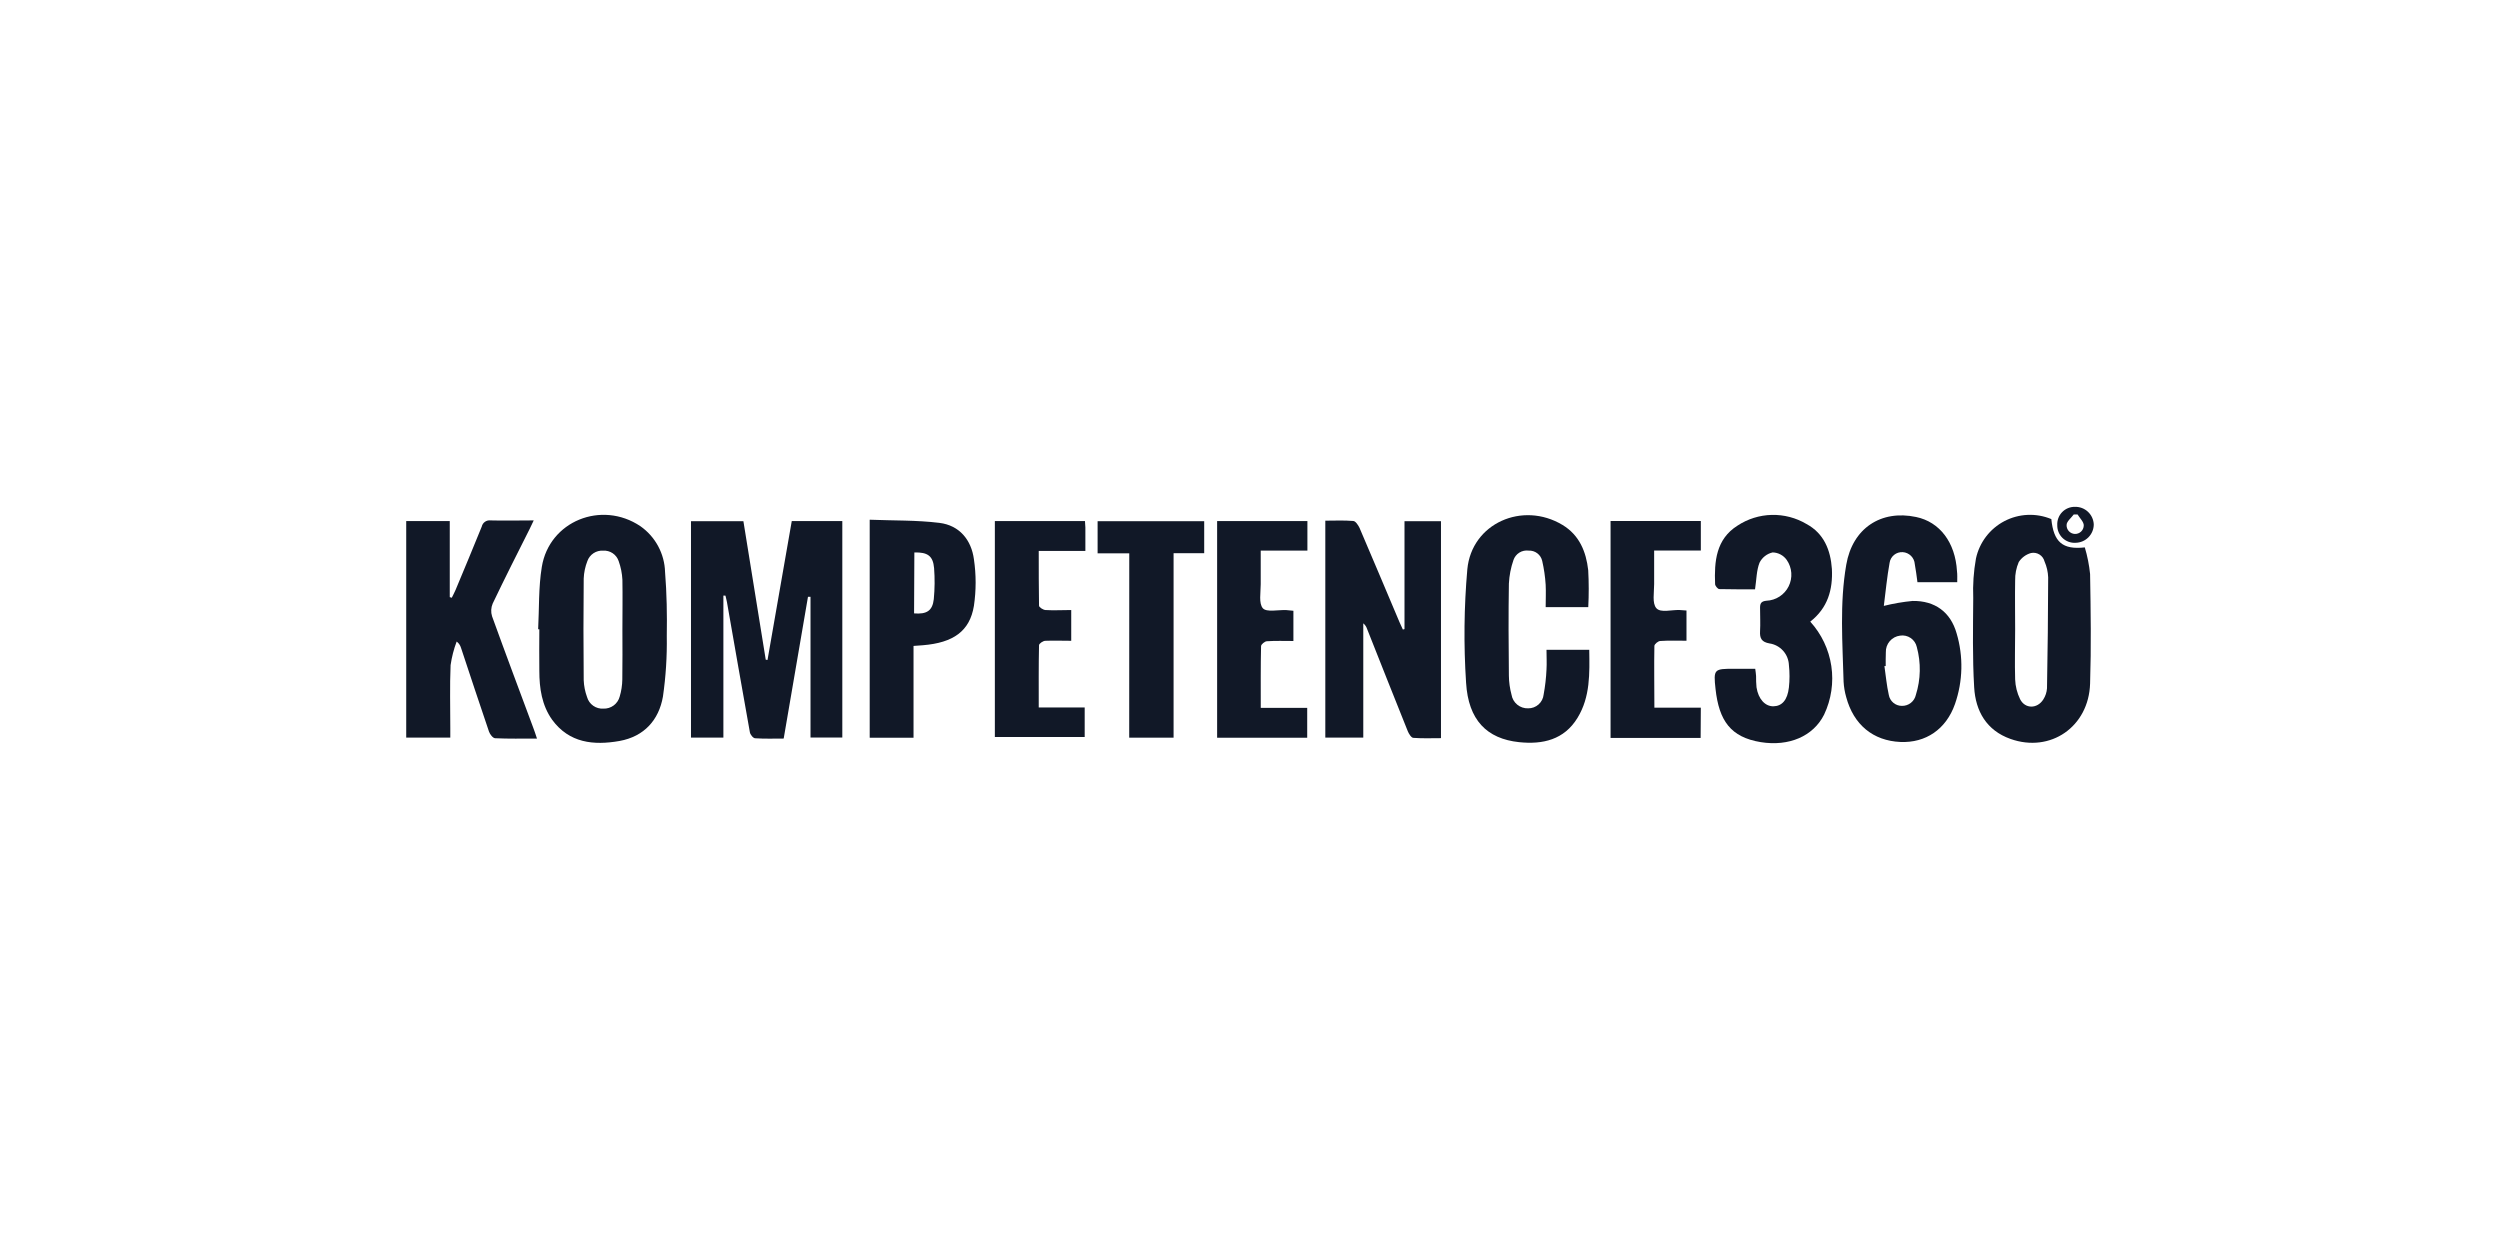
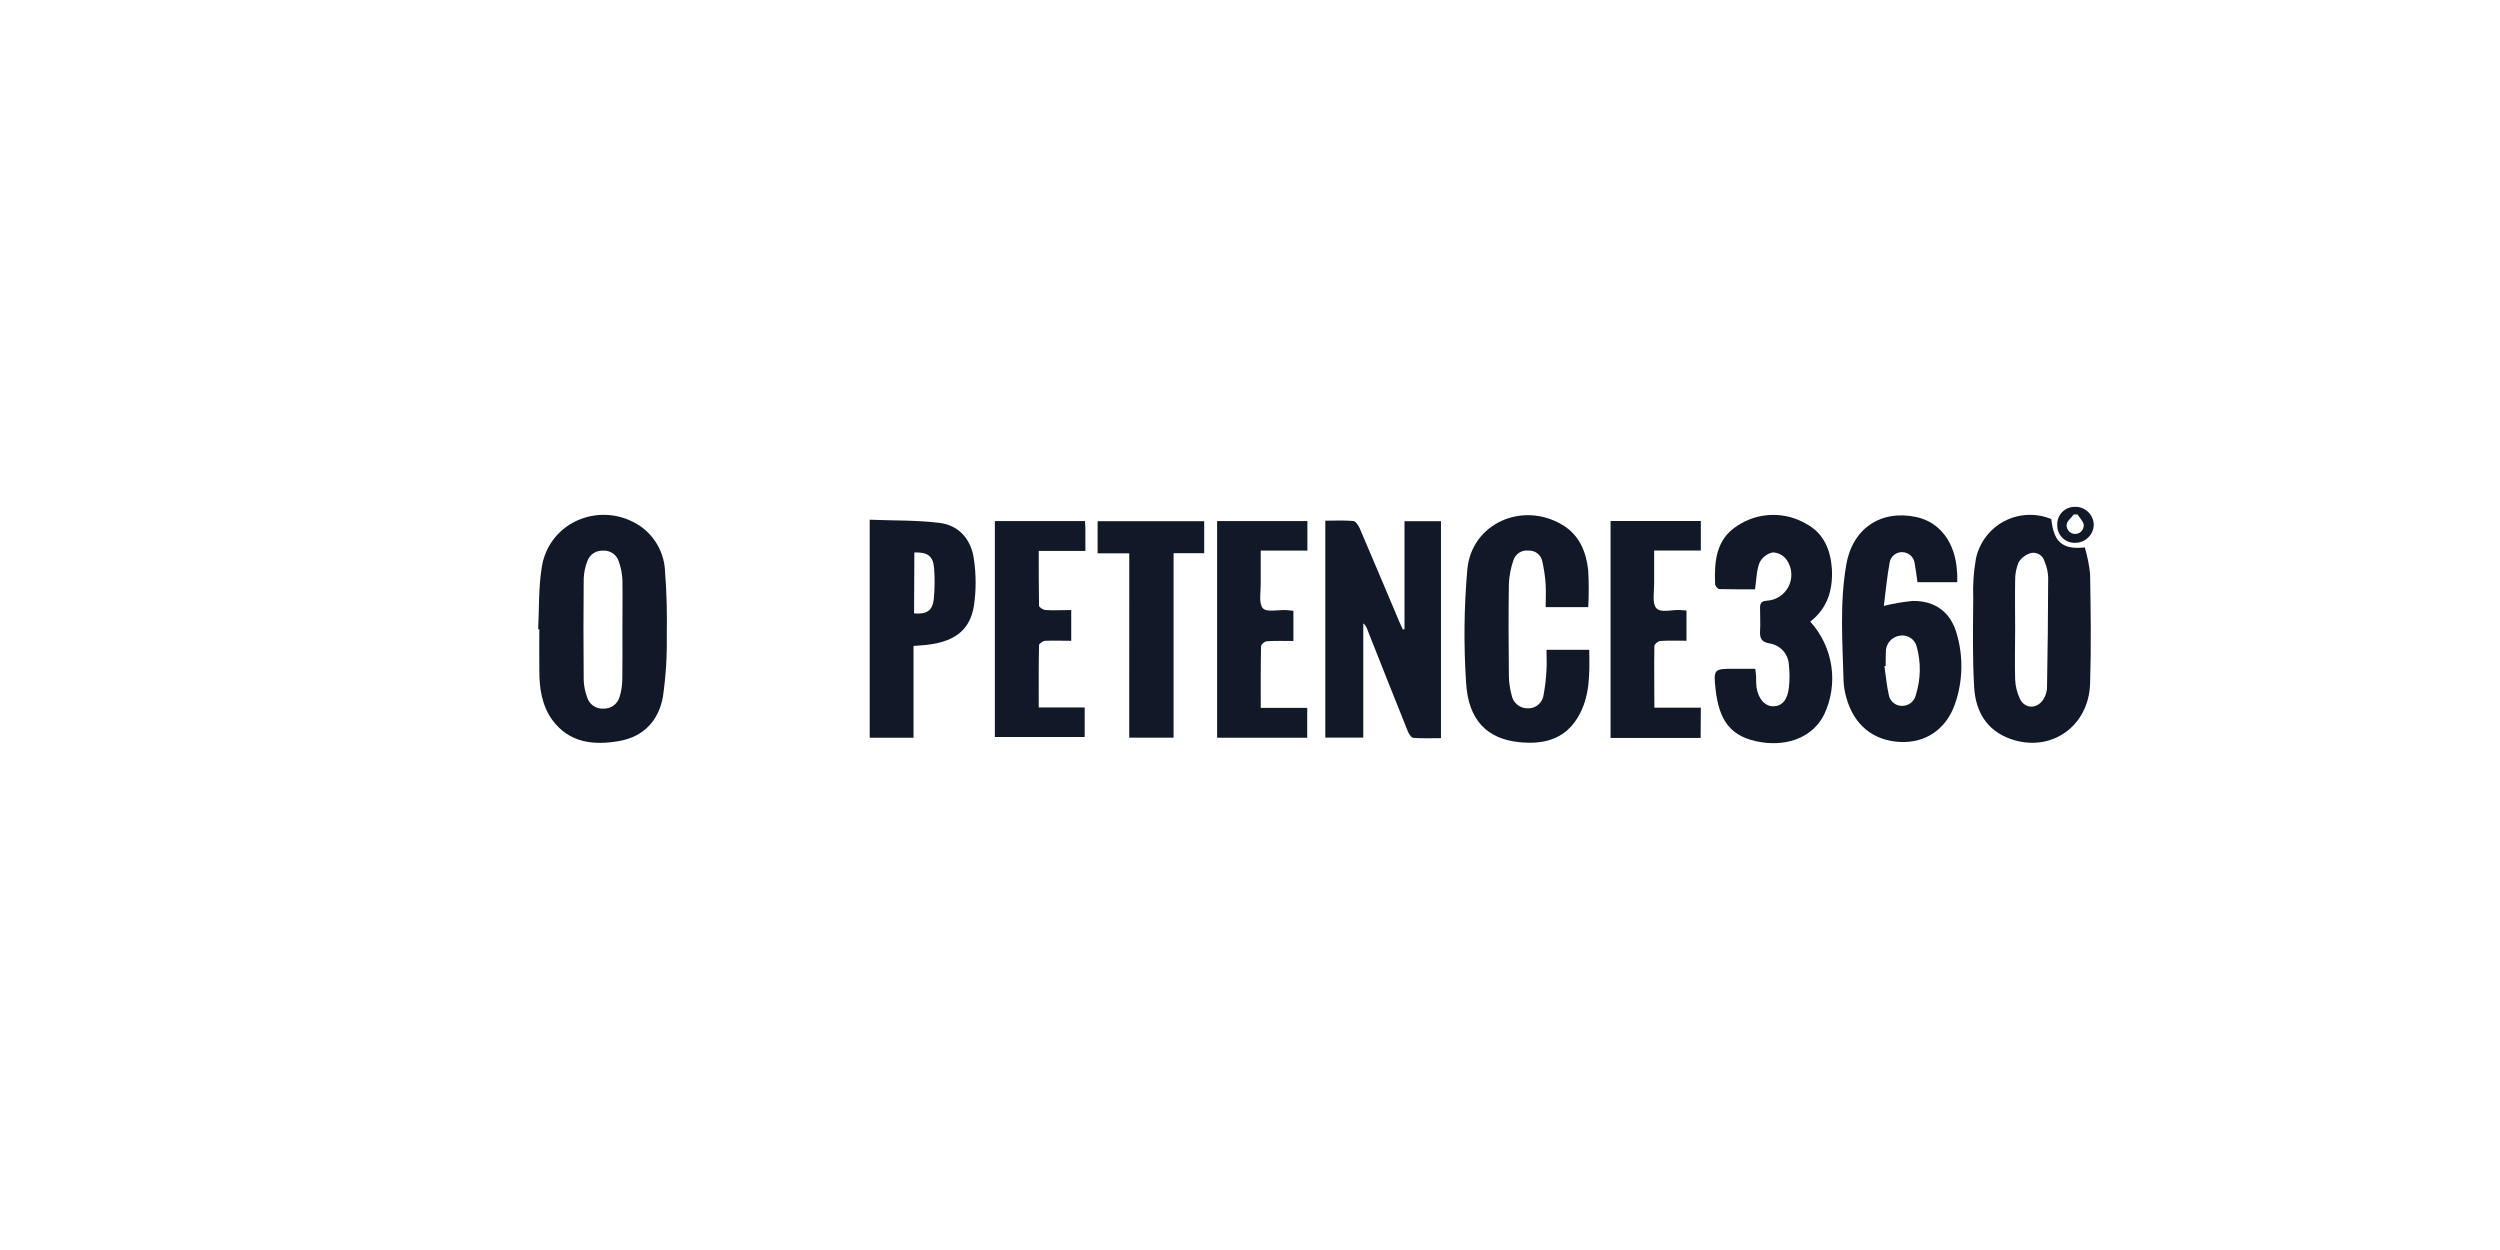
<svg xmlns="http://www.w3.org/2000/svg" width="240" height="120" viewBox="0 0 240 120" fill="none">
-   <path d="M69.445 57.176V70.807H66.335V50.038H71.367L73.511 63.329L73.681 63.358C74.457 58.921 75.234 54.475 76.01 50.02H80.862V70.803H77.809V57.29H77.567L75.234 70.902C74.316 70.902 73.402 70.935 72.493 70.874C72.309 70.874 72.02 70.519 71.987 70.291C71.239 66.136 70.52 61.975 69.791 57.82C69.753 57.602 69.691 57.394 69.644 57.181L69.445 57.176Z" fill="#111827" />
  <path d="M51.663 60.408C51.767 58.411 51.691 56.389 52.013 54.43C52.723 50.033 57.749 48.007 61.479 50.516C62.19 51.014 62.774 51.672 63.184 52.436C63.596 53.2 63.822 54.05 63.846 54.917C64.011 56.962 64.044 59.026 64.011 61.071C64.043 63.012 63.919 64.952 63.642 66.873C63.249 69.126 61.839 70.703 59.477 71.133C56.992 71.573 54.64 71.332 53.002 69.093C52.017 67.706 51.776 66.073 51.776 64.412C51.752 63.082 51.776 61.747 51.776 60.413L51.663 60.408ZM59.751 60.493C59.751 58.879 59.78 57.265 59.751 55.656C59.72 55.045 59.599 54.442 59.392 53.867C59.289 53.558 59.088 53.292 58.818 53.11C58.548 52.928 58.225 52.842 57.901 52.863C57.573 52.842 57.248 52.928 56.974 53.11C56.701 53.291 56.494 53.557 56.386 53.867C56.177 54.4 56.059 54.965 56.036 55.538C56.004 58.794 56.004 62.047 56.036 65.297C56.058 65.852 56.167 66.4 56.358 66.921C56.453 67.257 56.662 67.551 56.948 67.752C57.233 67.954 57.58 68.051 57.929 68.028C58.283 68.042 58.63 67.934 58.914 67.723C59.198 67.513 59.402 67.211 59.491 66.869C59.651 66.335 59.735 65.783 59.742 65.226C59.77 63.65 59.751 62.065 59.751 60.493Z" fill="#111827" />
  <path d="M134.832 60.393V50.037H138.334V70.863C137.44 70.863 136.559 70.901 135.684 70.835C135.49 70.835 135.253 70.451 135.149 70.201C133.833 66.93 132.536 63.645 131.235 60.365C131.168 60.159 131.043 59.976 130.875 59.84V70.811H127.23V49.985C128.139 49.985 129.029 49.938 129.905 50.014C130.127 50.014 130.378 50.402 130.51 50.667C131.802 53.677 133.071 56.702 134.349 59.721C134.453 59.963 134.567 60.195 134.675 60.436L134.832 60.393Z" fill="#111827" />
-   <path d="M51.55 70.903C50.097 70.903 48.814 70.931 47.536 70.87C47.323 70.87 47.034 70.496 46.944 70.236C46.031 67.561 45.146 64.868 44.256 62.189C44.186 61.949 44.039 61.739 43.839 61.588C43.563 62.32 43.368 63.081 43.257 63.855C43.172 65.858 43.229 67.86 43.229 69.862V70.808H38.997V50.025H43.177V57.324L43.371 57.385C43.494 57.134 43.626 56.888 43.735 56.633C44.578 54.607 45.43 52.581 46.249 50.551C46.291 50.365 46.4 50.202 46.556 50.092C46.712 49.983 46.902 49.935 47.091 49.959C48.431 49.997 49.77 49.959 51.237 49.959C51.081 50.286 50.972 50.527 50.854 50.764C49.661 53.13 48.45 55.53 47.299 57.939C47.133 58.327 47.111 58.762 47.238 59.165C48.53 62.743 49.869 66.302 51.195 69.871C51.304 70.165 51.398 70.43 51.55 70.903Z" fill="#111827" />
  <path d="M187.894 55.894H184.075C183.99 55.292 183.928 54.715 183.819 54.152C183.798 53.853 183.669 53.573 183.457 53.362C183.244 53.151 182.963 53.025 182.664 53.006C182.364 52.987 182.067 53.081 181.832 53.27C181.598 53.46 181.444 53.731 181.401 54.029C181.154 55.397 181.022 56.793 180.847 58.166C181.752 57.94 182.673 57.781 183.601 57.692C185.746 57.654 187.255 58.757 187.833 60.797C188.496 63.021 188.441 65.398 187.677 67.589C186.825 70.013 184.87 71.333 182.442 71.229C179.815 71.115 177.945 69.572 177.235 66.922C177.098 66.442 177.014 65.948 176.985 65.45C176.885 61.701 176.596 57.938 177.24 54.218C177.841 50.711 180.577 48.917 183.947 49.632C186.219 50.105 187.71 52.079 187.871 54.838C187.913 55.155 187.894 55.486 187.894 55.894ZM181.027 63.94H180.904C181.041 64.886 181.121 65.805 181.325 66.713C181.377 67.008 181.531 67.275 181.761 67.467C181.99 67.659 182.28 67.764 182.579 67.764C182.891 67.772 183.195 67.67 183.44 67.478C183.686 67.285 183.856 67.013 183.923 66.709C184.393 65.217 184.424 63.622 184.013 62.113C183.935 61.761 183.725 61.452 183.427 61.249C183.129 61.046 182.765 60.964 182.409 61.02C182.022 61.067 181.667 61.257 181.414 61.553C181.16 61.849 181.027 62.23 181.041 62.619C181.022 63.064 181.027 63.509 181.027 63.954V63.94Z" fill="#111827" />
  <path d="M196.928 49.833C197.146 52.029 197.998 52.791 200.142 52.55C200.39 53.384 200.56 54.24 200.649 55.106C200.71 58.608 200.762 62.116 200.649 65.618C200.526 69.774 196.838 72.301 193.009 70.938C190.7 70.119 189.654 68.264 189.521 65.992C189.351 63.152 189.412 60.27 189.431 57.406C189.38 56.138 189.468 54.869 189.691 53.62C189.855 52.858 190.185 52.141 190.656 51.52C191.128 50.9 191.731 50.39 192.422 50.029C193.113 49.668 193.874 49.463 194.653 49.429C195.432 49.395 196.209 49.533 196.928 49.833V49.833ZM193.454 60.398C193.454 62.007 193.407 63.621 193.454 65.225C193.479 65.882 193.64 66.527 193.928 67.119C194.401 68.065 195.57 68.065 196.152 67.156C196.362 66.833 196.486 66.462 196.512 66.077C196.578 62.528 196.616 58.978 196.625 55.428C196.605 54.901 196.486 54.382 196.275 53.899C196.205 53.623 196.032 53.384 195.79 53.233C195.548 53.082 195.257 53.031 194.978 53.09C194.493 53.225 194.074 53.533 193.8 53.956C193.56 54.514 193.442 55.118 193.454 55.726C193.426 57.288 193.454 58.845 193.454 60.398V60.398Z" fill="#111827" />
  <path d="M152.473 58.283H148.384C148.384 57.554 148.421 56.863 148.384 56.139C148.336 55.368 148.225 54.602 148.052 53.848C147.987 53.556 147.82 53.297 147.582 53.116C147.344 52.935 147.049 52.844 146.751 52.859C146.441 52.817 146.126 52.885 145.86 53.049C145.594 53.214 145.393 53.467 145.293 53.763C145.039 54.494 144.891 55.257 144.853 56.03C144.805 58.974 144.82 61.923 144.853 64.872C144.86 65.484 144.945 66.093 145.104 66.684C145.163 67.061 145.359 67.403 145.654 67.646C145.949 67.888 146.322 68.014 146.703 68C147.073 68.005 147.431 67.872 147.706 67.625C147.981 67.379 148.154 67.038 148.19 66.67C148.336 65.879 148.428 65.079 148.464 64.275C148.502 63.669 148.464 63.059 148.464 62.382H152.568C152.601 64.64 152.677 66.893 151.441 68.914C150.154 71.025 148.095 71.484 145.832 71.247C142.737 70.921 140.957 69.127 140.744 65.539C140.506 61.913 140.545 58.273 140.863 54.653C141.279 50.242 146.164 48.088 149.998 50.393C151.626 51.373 152.27 52.972 152.468 54.738C152.533 55.919 152.535 57.102 152.473 58.283V58.283Z" fill="#111827" />
  <path d="M173.784 59.677C174.866 60.865 175.57 62.348 175.807 63.938C176.044 65.528 175.803 67.151 175.114 68.604C174.073 70.681 171.744 71.68 169.032 71.245C166.131 70.771 165.028 69.176 164.692 66.152C164.479 64.211 164.55 64.202 166.529 64.202H168.502C168.535 64.476 168.573 64.675 168.583 64.898C168.578 65.259 168.592 65.621 168.625 65.981C168.796 67.108 169.454 67.823 170.258 67.804C171.063 67.785 171.598 67.217 171.735 65.996C171.813 65.28 171.813 64.558 171.735 63.842C171.714 63.334 171.516 62.848 171.176 62.47C170.835 62.091 170.374 61.843 169.87 61.769C169.127 61.636 168.924 61.296 168.966 60.59C169.009 59.885 168.966 59.09 168.966 58.337C168.966 57.902 169.094 57.722 169.577 57.67C170.023 57.652 170.457 57.515 170.832 57.272C171.208 57.029 171.511 56.69 171.71 56.29C171.909 55.89 171.997 55.444 171.965 54.998C171.933 54.552 171.782 54.123 171.527 53.756C171.374 53.538 171.172 53.359 170.938 53.234C170.704 53.108 170.444 53.039 170.178 53.032C169.907 53.091 169.652 53.211 169.433 53.383C169.215 53.554 169.037 53.772 168.914 54.021C168.621 54.769 168.625 55.635 168.483 56.577C167.385 56.577 166.221 56.577 165.057 56.553C164.91 56.553 164.659 56.25 164.65 56.08C164.56 53.907 164.735 51.763 166.798 50.462C167.777 49.816 168.917 49.459 170.089 49.431C171.261 49.404 172.417 49.707 173.425 50.305C175.096 51.209 175.735 52.804 175.862 54.617C175.962 56.605 175.465 58.366 173.784 59.677Z" fill="#111827" />
  <path d="M83.491 49.893C85.749 49.983 87.988 49.926 90.184 50.196C92.115 50.432 93.251 51.843 93.497 53.693C93.715 55.173 93.715 56.677 93.497 58.157C93.099 60.599 91.514 61.702 88.598 61.943L87.699 62.009V70.822H83.491V49.893ZM87.751 58.886C88.977 58.985 89.521 58.625 89.644 57.518C89.739 56.528 89.748 55.532 89.673 54.541C89.573 53.367 89.053 53.002 87.779 53.035L87.751 58.886Z" fill="#111827" />
  <path d="M104.158 50.02C104.158 50.252 104.196 50.441 104.196 50.63C104.196 51.349 104.196 52.05 104.196 52.892H99.719C99.719 54.71 99.719 56.428 99.747 58.146C99.747 58.298 100.14 58.549 100.362 58.563C101.162 58.615 101.971 58.563 102.838 58.563V61.516C102.009 61.516 101.181 61.483 100.357 61.516C100.135 61.516 99.747 61.786 99.747 61.938C99.704 63.907 99.719 65.876 99.719 67.915H104.13V70.755H95.506V50.02H104.158Z" fill="#111827" />
  <path d="M124.167 58.634V61.535C123.291 61.535 122.458 61.502 121.63 61.559C121.421 61.559 121.062 61.857 121.062 62.032C121.019 63.973 121.033 65.918 121.033 67.958H125.492V70.822H116.844V50.02H125.511V52.859H121.029C121.029 54 121.029 55.046 121.029 56.087C121.029 56.883 120.825 57.929 121.237 58.397C121.597 58.795 122.704 58.534 123.48 58.568L124.167 58.634Z" fill="#111827" />
  <path d="M163.261 70.839H154.614V50.014H163.28V52.853H158.798C158.798 53.994 158.798 55.035 158.798 56.077C158.798 56.877 158.594 57.918 159.011 58.387C159.427 58.855 160.473 58.529 161.249 58.562L161.903 58.609V61.51C161.051 61.51 160.222 61.477 159.394 61.534C159.186 61.534 158.826 61.832 158.821 62.007C158.783 63.948 158.821 65.889 158.821 67.933H163.28L163.261 70.839Z" fill="#111827" />
  <path d="M108.409 53.119H105.37V50.033H115.603V53.105H112.664V70.816H108.404L108.409 53.119Z" fill="#111827" />
  <path d="M199.193 48.657C199.656 48.644 200.105 48.814 200.444 49.131C200.782 49.447 200.982 49.884 201.001 50.347C200.998 50.81 200.815 51.253 200.489 51.582C200.163 51.911 199.722 52.1 199.259 52.107C199.029 52.122 198.8 52.089 198.584 52.009C198.368 51.93 198.171 51.807 198.005 51.648C197.84 51.488 197.709 51.296 197.622 51.084C197.535 50.871 197.492 50.643 197.498 50.413C197.486 50.184 197.521 49.956 197.601 49.741C197.68 49.526 197.804 49.331 197.963 49.166C198.122 49.001 198.313 48.871 198.525 48.783C198.736 48.696 198.964 48.653 199.193 48.657V48.657ZM199.448 49.391H199.079C198.828 49.727 198.388 50.067 198.393 50.403C198.385 50.622 198.463 50.835 198.612 50.995C198.761 51.155 198.967 51.25 199.185 51.258C199.404 51.266 199.617 51.187 199.777 51.038C199.937 50.89 200.032 50.683 200.04 50.465C200.068 50.12 199.661 49.745 199.448 49.391Z" fill="#111827" />
</svg>